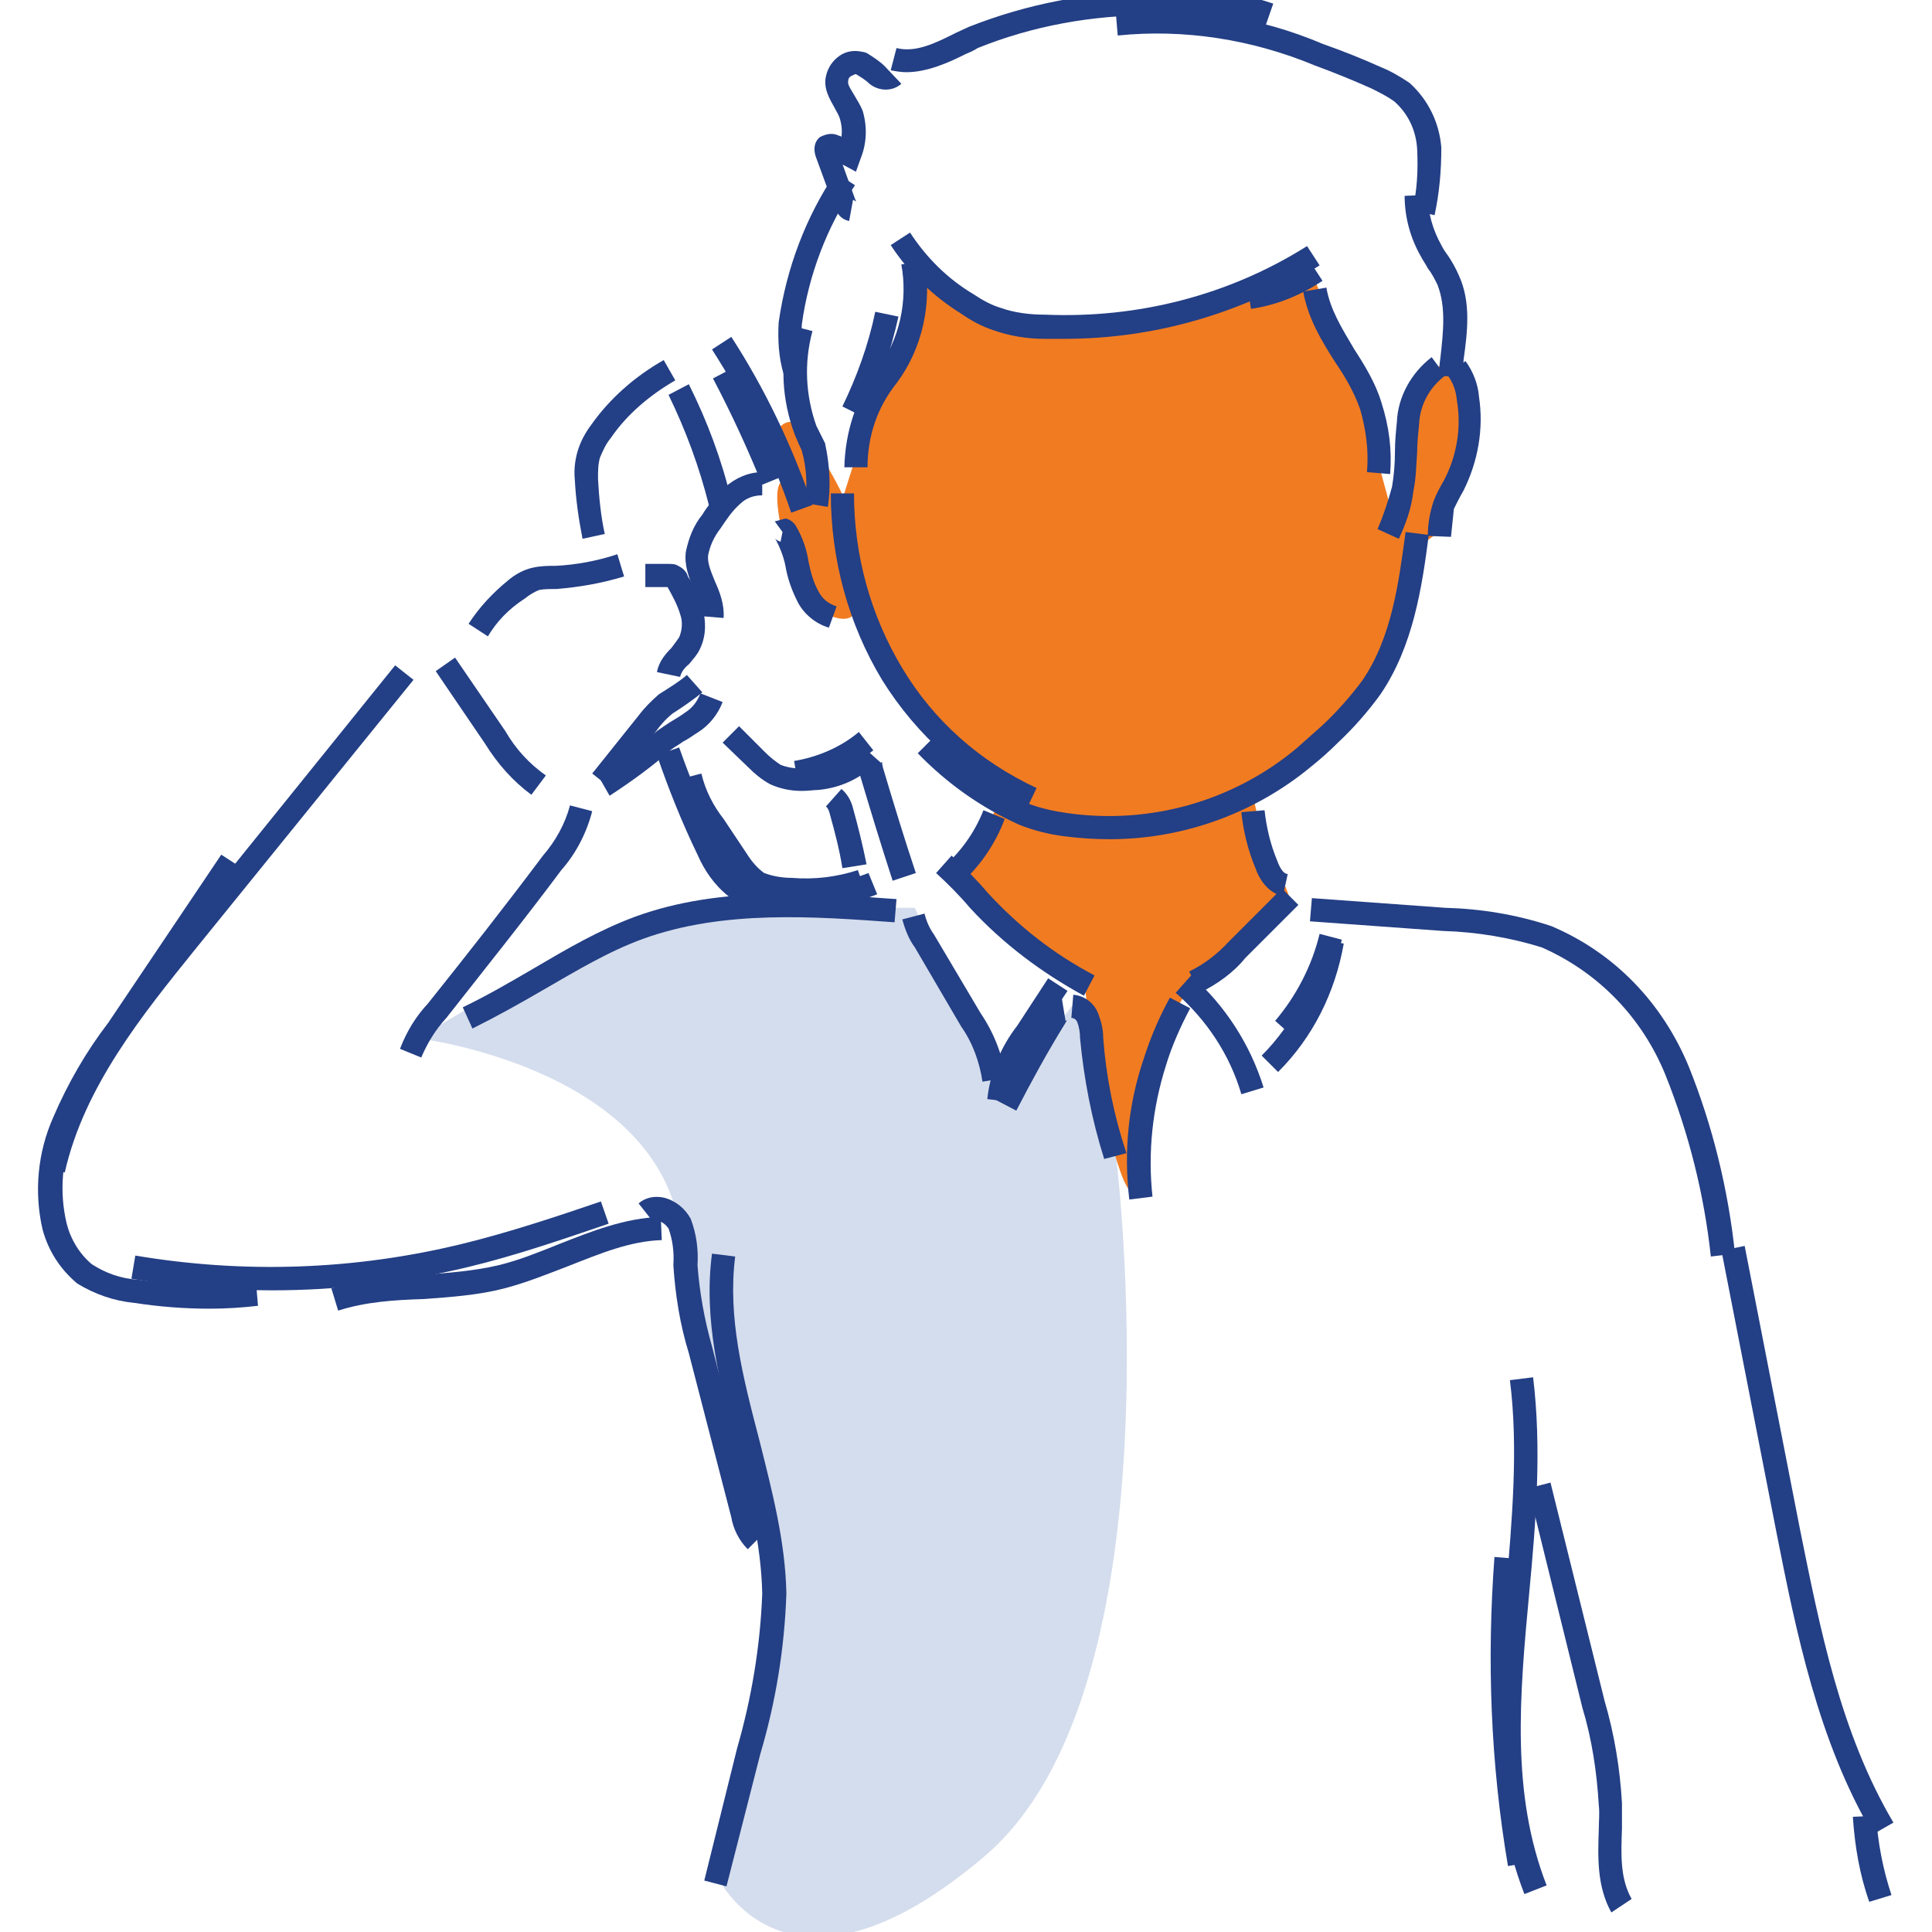
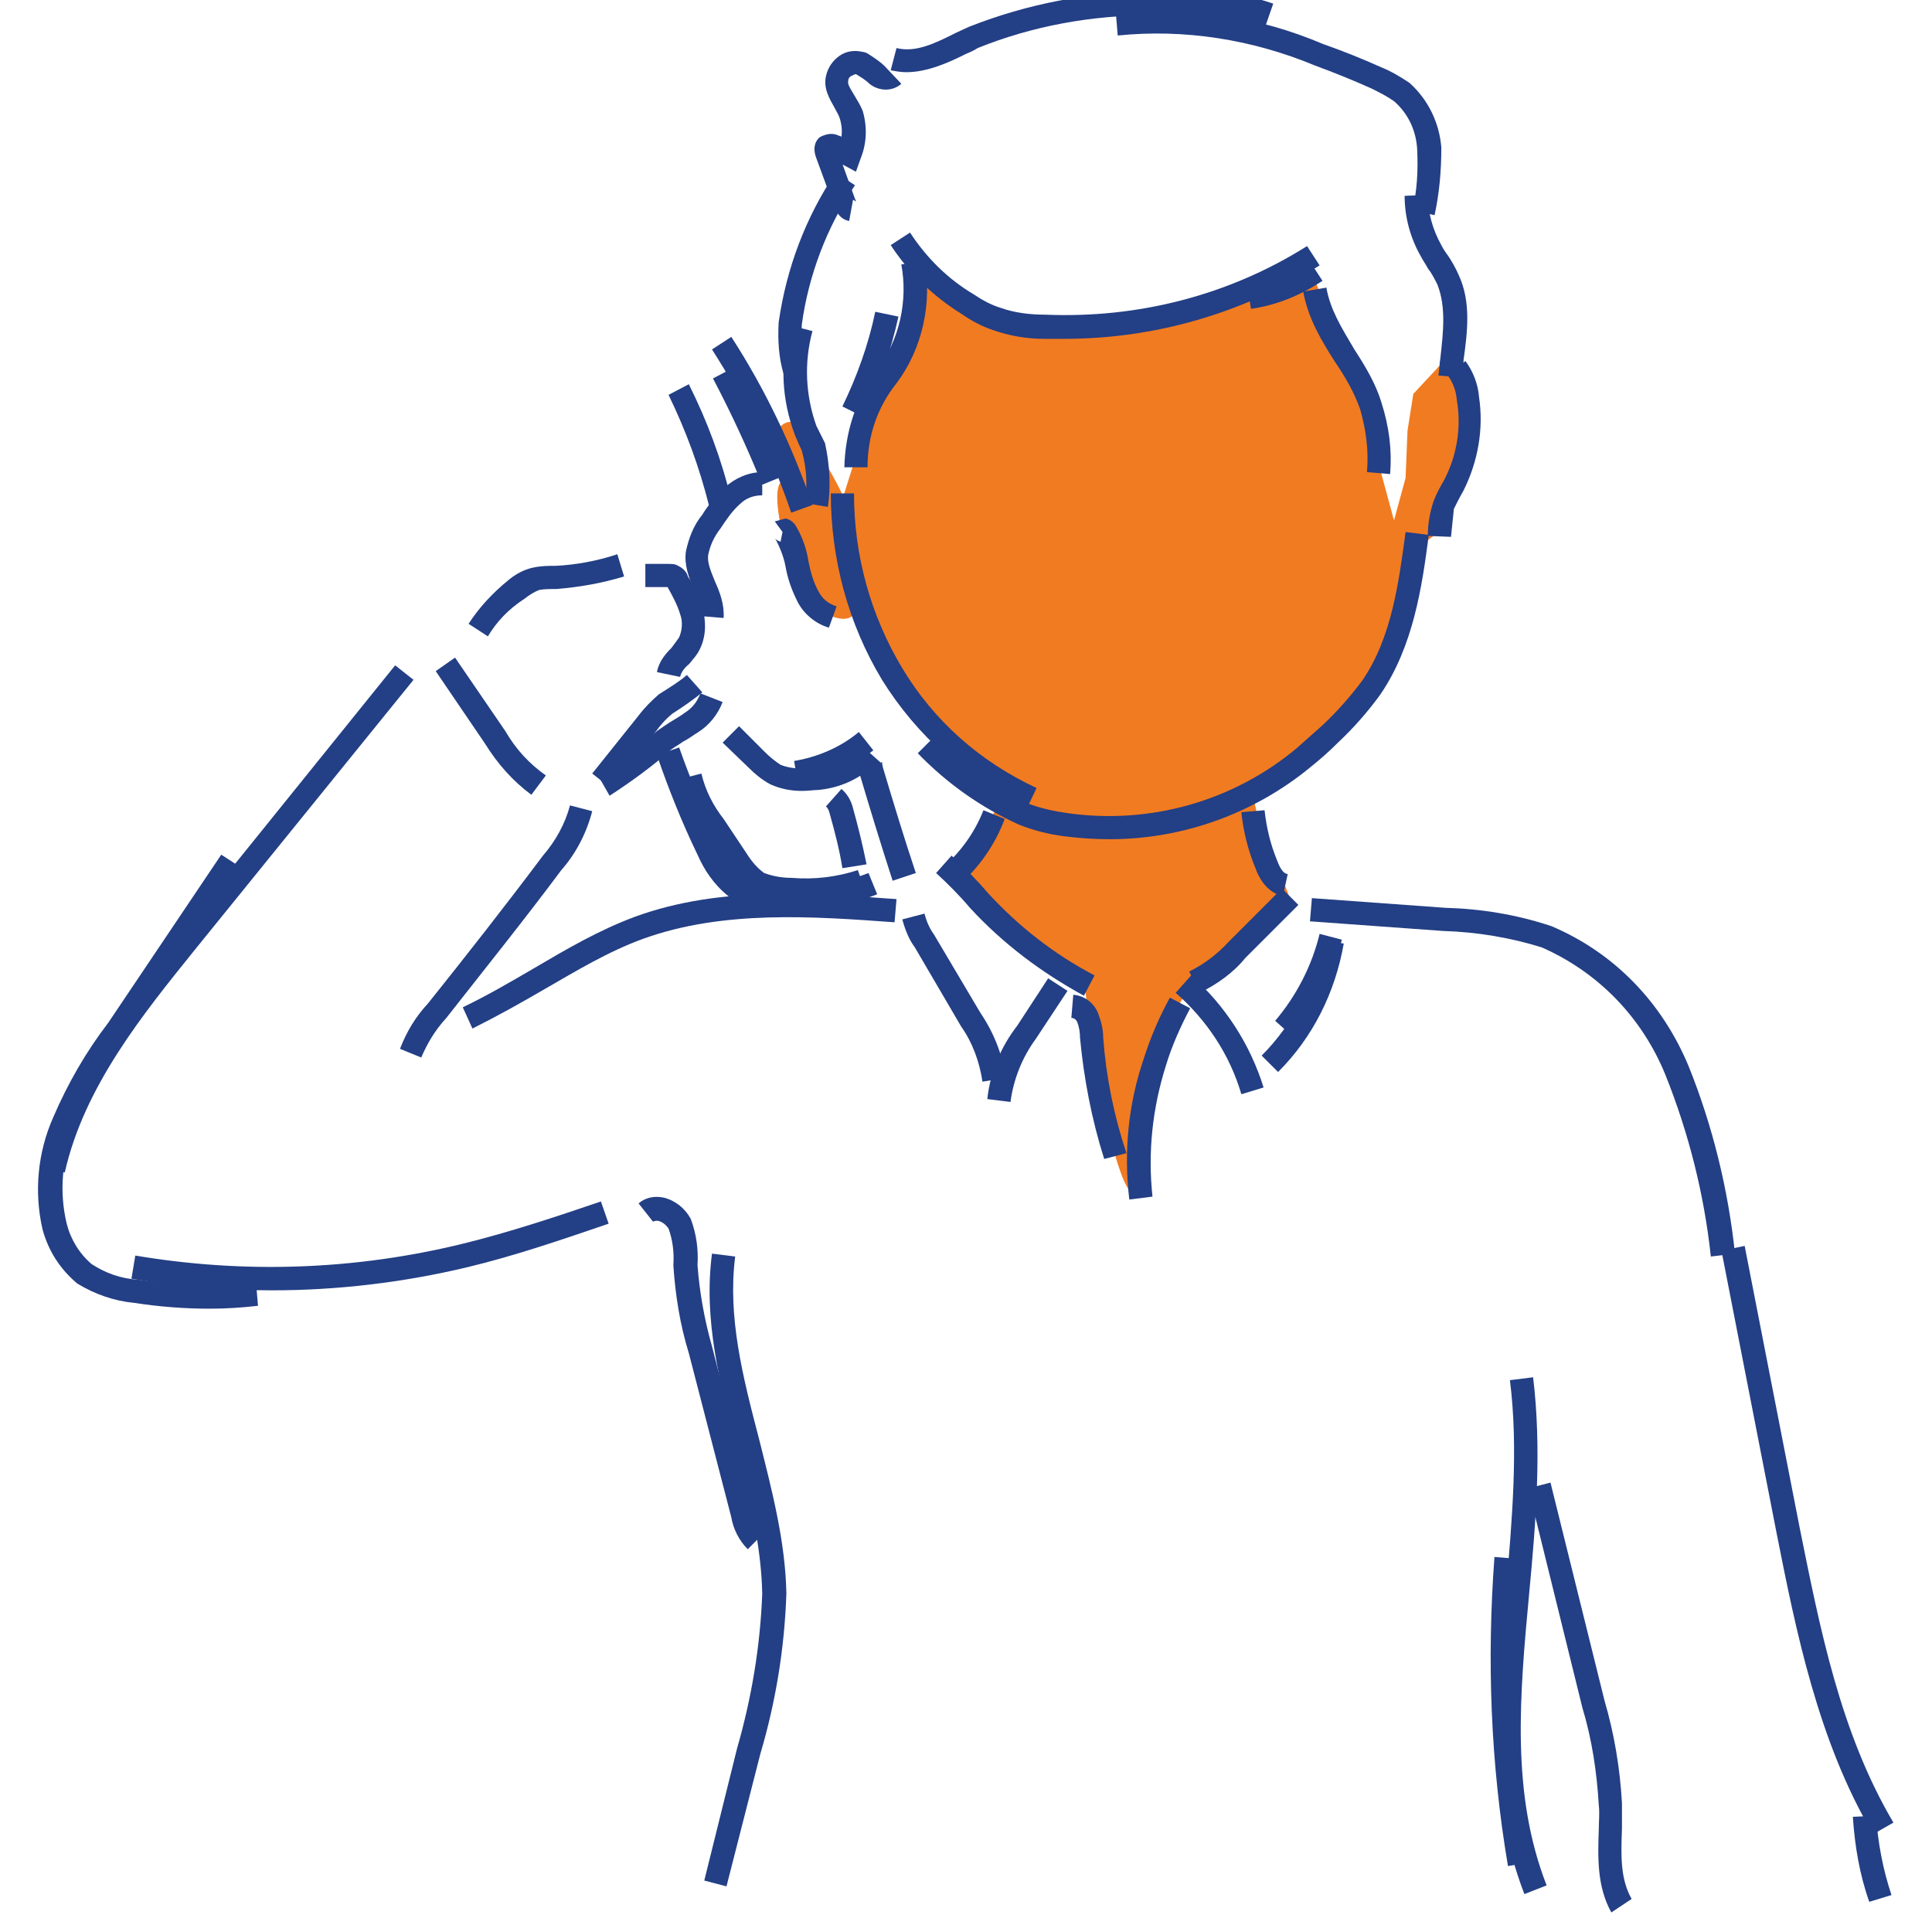
<svg xmlns="http://www.w3.org/2000/svg" version="1.1" id="Layer_1" x="0px" y="0px" viewBox="0 0 200 200" style="enable-background:new 0 0 200 200;" xml:space="preserve">
  <style type="text/css">
	.st0{fill:#F17B21;}
	.st1{fill:#D4DDED;}
	.st2{fill:#233F85;}
</style>
  <g id="Group_14413" transform="translate(-246.495 -2758.089)">
    <g id="Group_14412" transform="translate(247.001 2758.564)">
      <path id="Path_40715" class="st0" d="M88.2,61c0,0,0.7,3.4-2.4,2.4s-3.9-5.6-3.9-5.6l-1.6-3.9c0,0-1-4.6,0.4-4.6s-1.4-4.2-1.4-4.2    s1.5-3.5,3.4-1c1.5,2,2.8,4.2,3.9,6.4L88.2,61z" />
-       <path id="Path_40655" class="st1" d="M42.7,107c0,0,24.1,2.9,27.1,19.3c3,16.4,3.3,17.7,3.3,17.7l3.4,13l2.7,3l0.3,4.5l-0.6,7.1    l-2.8,12.4l-2.4,9.7c0,0,7.1,15.5,27.7-2s13.6-72.7,13.6-72.7l-1.8-7.8l-1-6.5l-1.6-1.2l-4.5,5.8l-2.3,4l-1.8-4.5l-2.8-4.1    l-5-11.2h-5.3l-8.2-0.4l-8,0.5l-13.1,4.7L47.8,104L42.7,107z" />
      <path id="Path_40656" class="st0" d="M134.8,26.4l-11.1,4.9l-9.7,2.2h-9.2l-8.1-4.7l-4-4.6l1.4,6l-1.4,5.5l-3.4,4.8L88,47.1    l-1.3,4.1l1.7,10.1l2.7,6.4l5.7,7.7l3.3,4.7l2.8,2.4l-1.7,3.8l-3,3.6l6.5,7l7,4.2l1.4,10.1l1.8,7.8c0,0,1.9,6.9,2.2,2.1    c0.1-2.5,0.4-5.1,0.9-7.6l3.2-9.4l1.9-3.2l1.9-0.9l4.6-4.3l3.3-3.5l-0.3-0.8l-1.8-2.4l-1.6-7.1l7.6-5.8l5.5-6.7l2.1-4.8l1.7-8.3    l2.5-1.8l2.3-6.8l0.8-5.2l-1-4.5l-2.2-0.6l-2.7,2.9l-0.6,3.8L145,49l-1.2,4.4l-1.9-7l-1.1-6.5l-3.3-6.5L134.8,26.4z" />
      <g id="Group_14340">
        <path class="st2" d="M89.3,47.9l-2.4,0c0.1-3.7,1.2-7.1,3.4-10.1c2.3-3.1,3.2-7.1,2.5-10.9l2.4-0.4c0.8,4.4-0.2,9.1-2.9,12.7     C90.3,41.7,89.3,44.7,89.3,47.9z" />
        <path class="st2" d="M88.9,42.7l-2.2-1.1c1.5-3.1,2.7-6.4,3.4-9.8l2.4,0.5C91.7,35.9,90.5,39.4,88.9,42.7z" />
        <path class="st2" d="M85.2,52l-2.4-0.4c0.3-1.8,0.2-3.6-0.3-5.4c-0.1-0.3-0.3-0.6-0.4-0.9c-0.1-0.2-0.2-0.5-0.3-0.7     c-1.4-3.7-1.6-7.6-0.5-11.4l2.3,0.6c-0.9,3.3-0.7,6.7,0.4,9.8c0.1,0.2,0.2,0.4,0.3,0.6c0.2,0.4,0.4,0.8,0.6,1.2     C85.4,47.7,85.5,49.9,85.2,52z" />
        <path class="st2" d="M80.6,38.2c-0.5-1.7-0.6-3.5-0.5-5.3c0.8-5.6,2.8-10.9,5.9-15.5l2,1.3c-2.9,4.3-4.8,9.3-5.5,14.4     c-0.1,1.4,0,2.9,0.4,4.4L80.6,38.2z" />
        <path class="st2" d="M87.4,22.4c-1.1-0.2-1.4-1.2-1.6-1.6L84,15.9c-0.5-1.3,0.1-2,0.4-2.2c0.8-0.4,1.4-0.4,2-0.1     c0.1,0,0.1,0,0.2,0.1c0.1-0.7,0-1.4-0.2-2c-0.1-0.3-0.3-0.6-0.5-1c-0.5-0.9-1.2-2-0.9-3.3c0.2-0.9,0.7-1.6,1.4-2.1     c0.7-0.5,1.6-0.6,2.4-0.4c0.2,0,0.3,0.1,0.4,0.1c0.8,0.5,1.4,0.9,1.9,1.4l1.7,1.8c-0.9,0.8-2.3,0.8-3.3,0c-0.4-0.4-0.9-0.7-1.4-1     c-0.1,0-0.3,0.1-0.5,0.2c-0.2,0.1-0.3,0.3-0.3,0.5c-0.1,0.4,0.3,0.9,0.7,1.6c0.3,0.5,0.6,1,0.8,1.5c0.5,1.7,0.4,3.4-0.2,4.9     l-0.5,1.4l-1.3-0.7c0,0-0.1,0-0.1-0.1l1.3,3.6c0.1,0.2,0.1,0.3,0.1,0.3c0,0-0.1-0.1-0.3-0.2L87.4,22.4z M85.5,15.8     C85.5,15.8,85.5,15.8,85.5,15.8C85.5,15.8,85.5,15.8,85.5,15.8z" />
        <path class="st2" d="M93.3,7c-0.5,0-1.1-0.1-1.6-0.2l0.6-2.3c2,0.5,4-0.5,6.2-1.6c0.4-0.2,0.9-0.4,1.3-0.6     c6.1-2.4,12.4-3.6,18.8-3.6c0,0,0.1,0,0.1,0c4.1-0.6,8.5-0.2,12.6,1.2l-0.8,2.3c-3.7-1.2-7.8-1.6-11.7-1.1c0,0,0,0,0,0     c-6.3,0-12.4,1.1-18.1,3.4c-0.3,0.2-0.7,0.4-1.2,0.6C97.7,6,95.5,7,93.3,7z" />
        <path class="st2" d="M148,21.8l-2.3-0.5c0.5-2,0.6-4.2,0.5-6.3c-0.1-1.9-0.9-3.7-2.4-5c-0.7-0.5-1.5-0.9-2.3-1.3     c-2-0.9-4-1.7-5.9-2.4c-6.5-2.7-13.5-3.8-20.4-3.1l-0.2-2.4c7.3-0.7,14.7,0.4,21.5,3.3c2,0.7,4,1.5,6,2.4c1,0.4,2,1,2.9,1.6     c2,1.8,3.1,4.2,3.3,6.7C148.7,17.2,148.5,19.5,148,21.8z" />
        <path class="st2" d="M150.8,38.6l-2.4-0.2c0.1-0.6,0.1-1.2,0.2-1.8c0.3-2.7,0.6-5.3-0.3-7.6c-0.3-0.6-0.6-1.2-1-1.7     c-0.2-0.4-0.5-0.8-0.7-1.2c-1.1-1.9-1.7-4.1-1.7-6.3l2.4-0.1c0,1.8,0.5,3.6,1.4,5.2c0.2,0.4,0.4,0.7,0.7,1.1     c0.4,0.6,0.8,1.3,1.1,2c1.3,2.8,0.9,5.9,0.5,8.8C151,37.4,150.9,38,150.8,38.6z" />
        <path class="st2" d="M109.7,34.6c-0.7,0-1.4,0-2.1,0c-1.8,0-3.6-0.3-5.3-0.9c-1.2-0.4-2.3-1-3.3-1.7c-2.9-1.8-5.4-4.2-7.3-7.1     l2-1.3c1.7,2.6,3.9,4.8,6.6,6.4c0.9,0.6,1.8,1.1,2.8,1.4c1.4,0.5,3,0.7,4.6,0.7c9.6,0.4,19-2,27.1-7.1l1.3,2     C128,32,119,34.6,109.7,34.6z" />
        <path class="st2" d="M129,31.5l-0.4-2.4c2.3-0.4,4.5-1.2,6.5-2.5l1.3,2C134.1,30.1,131.7,31.1,129,31.5z" />
        <path class="st2" d="M143.4,48.6l-2.4-0.2c0.2-2.2-0.1-4.4-0.7-6.5c-0.6-1.7-1.5-3.3-2.6-4.9c-1.4-2.2-2.8-4.5-3.3-7.3l2.4-0.4     c0.4,2.3,1.6,4.2,2.9,6.4c1.1,1.7,2.2,3.5,2.8,5.5C143.3,43.7,143.6,46.1,143.4,48.6z" />
-         <path class="st2" d="M144.3,55.3l-2.2-1c0.6-1.4,1.1-2.9,1.5-4.4c0.2-1.2,0.3-2.4,0.3-3.7c0-1,0.1-2,0.2-3     c0.1-2.6,1.5-5.1,3.6-6.7l1.4,1.9c-1.6,1.2-2.6,3-2.7,5c-0.1,1-0.2,2-0.2,2.9c-0.1,1.3-0.1,2.7-0.4,4.1     C145.6,52.2,145,53.8,144.3,55.3z" />
        <path class="st2" d="M149.7,55.1l-2.4-0.1c0-1.2,0.2-2.4,0.6-3.6c0.3-0.8,0.7-1.5,1.1-2.2c1.3-2.5,1.8-5.4,1.3-8.3     c-0.1-1-0.4-1.8-1-2.6l1.9-1.4c0.8,1.1,1.3,2.4,1.4,3.7c0.5,3.3-0.1,6.7-1.6,9.7c-0.4,0.7-0.7,1.3-1,1.9     C149.9,53.1,149.8,54.1,149.7,55.1z" />
        <path class="st2" d="M105.8,83.2c-6.2-2.9-11.4-7.5-15-13.3c-3.5-5.8-5.3-12.5-5.3-19.3l2.4,0c0,6.4,1.7,12.6,5,18.1     c3.3,5.5,8.1,9.7,13.9,12.4L105.8,83.2z" />
        <path class="st2" d="M114.4,86.4c-1.6,0-3.1-0.1-4.7-0.3c-1.6-0.2-3.2-0.6-4.7-1.2c-4-1.8-7.5-4.3-10.5-7.4l1.7-1.7     c2.8,2.9,6.1,5.2,9.7,6.9c1.3,0.5,2.7,0.8,4.1,1c8.5,1.2,17.1-1.2,23.7-6.7c0.9-0.8,1.8-1.6,2.7-2.4c1.5-1.4,2.9-3,4.1-4.6     c3.1-4.5,3.8-10.3,4.5-15.4l2.4,0.3c-0.7,5.4-1.6,11.5-5,16.5c-1.3,1.8-2.8,3.5-4.4,5c-0.9,0.9-1.8,1.7-2.8,2.5     C129.4,83.7,122,86.4,114.4,86.4z" />
        <path class="st2" d="M132.3,92.3c-1.8-0.4-2.6-2.2-2.8-2.8c-0.8-1.9-1.3-3.9-1.5-5.9l2.4-0.2c0.2,1.8,0.6,3.5,1.3,5.2     c0.4,1.1,0.8,1.4,1.1,1.4L132.3,92.3z" />
        <path class="st2" d="M98.6,91.3L97,89.4c1.9-1.6,3.4-3.7,4.3-6l2.2,0.9C102.5,87,100.8,89.4,98.6,91.3z" />
        <path class="st2" d="M176.6,129.6c-0.7-6.5-2.3-12.8-4.7-18.8c-2.4-5.9-6.9-10.6-12.8-13.2c-3.2-1-6.7-1.6-10.2-1.7l-13.8-1     l0.2-2.4l13.8,1c3.7,0.1,7.4,0.7,11,1.9c6.6,2.8,11.5,8,14.2,14.5c2.5,6.2,4.1,12.8,4.8,19.4L176.6,129.6z" />
        <path class="st2" d="M48.4,106l-1-2.2c2.5-1.2,4.9-2.6,7.3-4c3.4-2,6.8-4,10.6-5.4c8.8-3.2,18.5-2.4,27-1.8L92.1,95     c-8.3-0.6-17.7-1.3-26,1.7c-3.6,1.3-6.9,3.3-10.2,5.2C53.5,103.3,51,104.7,48.4,106z" />
        <path class="st2" d="M43.1,109l-2.2-0.9c0.7-1.8,1.6-3.3,2.9-4.7c4-5,8-10.1,11.9-15.3c1.3-1.5,2.3-3.3,2.8-5.2l2.3,0.6     c-0.6,2.3-1.7,4.4-3.2,6.1c-3.8,5.1-7.9,10.2-11.9,15.3C44.5,106.2,43.7,107.6,43.1,109z" />
        <path class="st2" d="M54.5,81.8c-1.9-1.4-3.5-3.2-4.8-5.3L44.6,69l2-1.4l5.2,7.6c1.1,1.9,2.5,3.4,4.2,4.6L54.5,81.8z" />
        <path class="st2" d="M6.2,120.9l-2.3-0.5c2.2-9.4,8.5-17.2,14-24.1l22.5-27.9l1.9,1.5L19.7,97.8C14.3,104.5,8.2,112,6.2,120.9z" />
        <path class="st2" d="M21.2,135c-2.6,0-5.2-0.2-7.8-0.6c-2.1-0.2-4.1-0.9-5.9-2c-1.8-1.5-3-3.4-3.6-5.6c-0.9-3.9-0.5-8,1.1-11.6     c1.5-3.5,3.4-6.8,5.7-9.8l11.7-17.4l2,1.3l-11.7,17.4c-2.2,3-4,6.1-5.4,9.4c-1.4,3.2-1.7,6.8-0.9,10.1c0.4,1.6,1.3,3.1,2.6,4.2     c1.4,0.9,3,1.5,4.8,1.6c4.1,0.6,8.2,0.7,12.2,0.3l0.2,2.4C24.5,134.9,22.8,135,21.2,135z" />
        <path class="st2" d="M27.6,133.1c-4.8,0-9.7-0.4-14.5-1.2l0.4-2.4c11.3,1.9,22.7,1.5,33.8-1.2c4.9-1.2,9.7-2.8,14.4-4.4l0.8,2.3     c-4.7,1.6-9.6,3.3-14.6,4.5C41.2,132.3,34.4,133.1,27.6,133.1z" />
-         <path class="st2" d="M34.5,135.2l-0.7-2.3c3.1-0.9,6.3-1.2,9.4-1.4c2.6-0.2,5.4-0.4,7.9-1c2.1-0.5,4.3-1.4,6.3-2.2     c3.3-1.3,6.8-2.7,10.5-2.8l0.1,2.4c-3.3,0.1-6.4,1.4-9.7,2.7c-2.1,0.8-4.3,1.7-6.6,2.3c-2.7,0.7-5.6,0.9-8.3,1.1     C40.2,134.1,37.3,134.3,34.5,135.2z" />
        <path class="st2" d="M76.9,159.9c-0.9-0.9-1.5-2.1-1.7-3.3l-4.4-17c-0.9-2.9-1.4-6-1.6-9.1c0.1-1.4-0.1-2.7-0.5-3.8     c-0.2-0.3-0.6-0.7-1.1-0.8c-0.2,0-0.4,0-0.5,0.1l-1.5-1.9c0.7-0.6,1.6-0.8,2.6-0.6c1.2,0.3,2.2,1.1,2.8,2.2     c0.6,1.6,0.8,3.2,0.7,4.8c0.2,2.7,0.7,5.6,1.5,8.4l4.4,17.2c0.1,0.9,0.5,1.6,1,2.1L76.9,159.9z" />
        <path class="st2" d="M74.7,194.8l-2.3-0.6l3.4-13.7c1.5-5.2,2.4-10.6,2.6-16c-0.1-5.1-1.4-10.3-2.7-15.3     c-1.7-6.5-3.4-13.1-2.5-19.9l2.4,0.3c-0.8,6.3,0.8,12.5,2.5,19c1.3,5.2,2.7,10.5,2.8,15.9c-0.2,5.7-1.1,11.2-2.7,16.6L74.7,194.8     z" />
        <path class="st2" d="M157.3,195.6c-3.9-10-2.9-20.9-1.9-31.4c0.6-7.2,1.3-14.7,0.4-21.8l2.4-0.3c0.9,7.4,0.3,14.9-0.4,22.3     c-1,10.7-1.9,20.8,1.8,30.3L157.3,195.6z" />
        <path class="st2" d="M155.6,192.7c-1.8-10.6-2.2-21.3-1.4-32l2.4,0.2c-0.8,10.5-0.4,21.1,1.3,31.4L155.6,192.7z" />
        <path class="st2" d="M166.3,197.5c-1.5-2.7-1.4-5.7-1.3-8.6c0-0.8,0.1-1.7,0-2.5c-0.2-3.4-0.7-6.8-1.7-10.1l-5.6-22.7l2.3-0.6     l5.6,22.6c1,3.4,1.6,7,1.8,10.6c0,0.9,0,1.8,0,2.6c-0.1,2.7-0.2,5.2,1,7.3L166.3,197.5z" />
        <path class="st2" d="M193.4,189.4c-5.7-9.6-8-21.1-10-31.2l-5.7-29.2l2.4-0.5l5.7,29.2c2.1,10.4,4.2,21.2,9.7,30.5L193.4,189.4z" />
        <path class="st2" d="M193,196.4c-1-2.8-1.5-5.8-1.7-8.8l2.4-0.1c0.2,2.8,0.7,5.5,1.6,8.2L193,196.4z" />
        <path class="st2" d="M50,65.4l-2-1.3c1.1-1.7,2.5-3.2,4.1-4.5c0.7-0.6,1.6-1.1,2.5-1.3c0.9-0.2,1.6-0.2,2.4-0.2     c2.1-0.1,4.3-0.5,6.4-1.2l0.7,2.3c-2.3,0.7-4.6,1.1-7,1.3c-0.7,0-1.3,0-1.8,0.1c-0.5,0.2-1,0.5-1.5,0.9     C52.1,62.6,50.9,63.9,50,65.4z" />
        <path class="st2" d="M69.9,69.6l-2.4-0.5c0.2-1.1,0.9-1.9,1.5-2.5c0.3-0.4,0.6-0.8,0.8-1.1c0.3-0.7,0.4-1.6,0.1-2.4     c-0.3-1-0.8-1.9-1.3-2.8l-2.3,0l0-2.4l2.4,0c0.3,0,0.7,0,1,0.2c0.6,0.3,0.9,0.7,1,1.1c0.6,0.9,1.1,2,1.5,3.2     c0.4,1.4,0.4,2.9-0.2,4.2c-0.3,0.7-0.8,1.2-1.2,1.7C70.4,68.6,70,69.1,69.9,69.6z" />
        <path class="st2" d="M62.6,81.9l-1.2-2.1c2.2-1.3,4.2-2.9,6.1-4.6c0.6-0.4,1-0.7,1.5-1c0.5-0.3,1-0.6,1.4-0.9     c0.8-0.5,1.3-1.2,1.6-2l2.3,0.9c-0.5,1.3-1.4,2.4-2.5,3.1c-0.5,0.3-1,0.7-1.6,1c-0.4,0.3-0.8,0.5-1.2,0.8     C67.1,78.8,64.9,80.4,62.6,81.9z" />
        <path class="st2" d="M62.7,81.1l-1.9-1.5l4.8-6c0.6-0.8,1.3-1.5,2.1-2.2c1.1-0.7,2.1-1.3,2.9-2l1.6,1.8c-1,0.8-2,1.5-3.1,2.2     c-0.5,0.4-1.1,1-1.6,1.7L62.7,81.1z" />
-         <path class="st2" d="M59.8,55.3c-0.4-2-0.7-4.1-0.8-6.1c-0.1-1,0-2,0.3-3c0.3-1,0.8-1.9,1.4-2.7c1.9-2.7,4.5-5,7.5-6.7l1.2,2.1     c-2.6,1.5-5,3.5-6.7,6c-0.5,0.6-0.8,1.3-1.1,2c-0.2,0.7-0.2,1.4-0.2,2.2c0.1,1.9,0.3,3.9,0.7,5.7L59.8,55.3z" />
        <path class="st2" d="M81.4,52.6c-2-5.9-4.8-11.6-8.2-16.9l2-1.3c3.5,5.4,6.3,11.3,8.4,17.4L81.4,52.6z" />
        <path class="st2" d="M78.4,49.7c-1.5-3.7-3.2-7.4-5.1-11l2.1-1.1c1.9,3.7,3.6,7.4,5.2,11.2L78.4,49.7z" />
        <path class="st2" d="M74.4,63.5L72,63.3c0.1-0.9-0.3-1.8-0.7-2.8c-0.5-1.2-1-2.5-0.8-3.9c0.3-1.4,0.8-2.7,1.7-3.8     c0.6-1,1.4-1.9,2.3-2.8c1.1-1,2.5-1.6,3.9-1.6l0,2.4c-0.9,0-1.7,0.3-2.3,0.9c-0.8,0.7-1.4,1.6-2,2.5c-0.7,0.9-1.1,1.8-1.3,2.8     c-0.1,0.8,0.3,1.7,0.7,2.7C74,60.8,74.5,62.1,74.4,63.5z" />
        <path class="st2" d="M82.5,81.4c-1.1,0-2.2-0.2-3.3-0.7c-0.9-0.5-1.6-1.1-2.2-1.7l-2.7-2.6l1.7-1.7l2.7,2.7     c0.5,0.5,1,0.9,1.6,1.3c1,0.4,2.3,0.5,3.5,0.2c1.8-0.2,3.4-0.9,4.6-2l1.6,1.8c-1.6,1.5-3.6,2.4-5.8,2.6     C83.8,81.3,83.2,81.4,82.5,81.4z" />
        <path class="st2" d="M82.1,80.7l-0.4-2.4c2.4-0.4,4.8-1.4,6.7-3l1.5,1.9C87.6,79,84.9,80.2,82.1,80.7z" />
        <path class="st2" d="M91.9,90.7c-1.2-3.7-2.3-7.3-3.4-11c-0.1-0.5-0.5-1.8,0.4-2.8l1.8,1.6c0-0.1,0.1-0.1,0.1-0.1     c0,0,0,0.2,0.1,0.6c1.1,3.7,2.2,7.3,3.4,10.9L91.9,90.7z" />
        <path class="st2" d="M81.7,93.8c-0.8,0-1.6,0-2.5-0.1c-1.5-0.1-3-0.6-4.3-1.4c-1.5-1.2-2.5-2.7-3.2-4.3c-1.6-3.3-3-6.8-4.2-10.3     l2.3-0.8C71,80.3,72.4,83.7,74,87c0.5,1.3,1.3,2.4,2.4,3.3c0.8,0.5,2,0.9,3.1,0.9c3.4,0.4,6.8-0.1,9.9-1.3l0.9,2.2     C87.5,93.2,84.6,93.8,81.7,93.8z" />
        <path class="st2" d="M83,92.8c-0.5,0-1,0-1.5-0.1c-1.2,0.1-2.7-0.2-4-0.8c-1.2-0.8-2-1.7-2.7-2.8l-2.3-3.4     c-1.2-1.6-2.2-3.5-2.7-5.5l2.3-0.6c0.4,1.7,1.2,3.3,2.3,4.7l2.4,3.6c0.5,0.8,1.1,1.5,1.8,2c0.8,0.3,1.8,0.5,2.8,0.5     c2.5,0.2,4.7-0.1,6.9-0.8l0.8,2.3C87.2,92.5,85.1,92.8,83,92.8z" />
        <path class="st2" d="M72.9,51.9c-1-4-2.4-7.8-4.2-11.5l2.1-1.1c1.9,3.8,3.4,7.8,4.4,12L72.9,51.9z" />
        <path class="st2" d="M86.7,89.4c-0.3-1.9-0.8-3.8-1.3-5.6c-0.1-0.4-0.2-0.6-0.4-0.8l1.6-1.8c0.6,0.5,1,1.2,1.2,2     c0.5,1.8,1,3.8,1.4,5.8L86.7,89.4z" />
        <path class="st2" d="M111.7,102.6c-4.4-2.4-8.4-5.4-11.8-9.1c-1.1-1.3-2.3-2.5-3.5-3.6l1.6-1.8c1.3,1.2,2.6,2.5,3.7,3.8     c3.2,3.5,6.9,6.4,11.1,8.6L111.7,102.6z" />
        <path class="st2" d="M101.2,111.5c-0.3-2-1-4-2.2-5.7l-4.8-8.2c-0.6-0.8-1-1.8-1.3-2.9l2.3-0.6c0.2,0.8,0.5,1.5,1,2.2l4.8,8.1     c1.3,1.9,2.3,4.3,2.6,6.7L101.2,111.5z" />
        <path class="st2" d="M104.1,113.6l-2.4-0.3c0.3-2.8,1.4-5.4,3.1-7.6l3.2-4.9l2,1.3l-3.3,5C105.3,109,104.4,111.3,104.1,113.6z" />
-         <path class="st2" d="M104.7,114.5l-2.1-1.1c1.6-3.1,3.3-6.2,5.1-9.2c0.2-0.4,0.7-1.2,1.7-1.4l0.4,2.4c0.1,0,0.2-0.1,0.2-0.1     c0,0-0.1,0.1-0.2,0.3C108,108.3,106.3,111.4,104.7,114.5z" />
        <path class="st2" d="M123.7,102.3l-1.1-2.2c1.6-0.8,2.9-1.8,4.1-3.1l5.5-5.5l1.7,1.7l-5.5,5.5     C127.2,100.2,125.5,101.4,123.7,102.3z" />
        <path class="st2" d="M128,112.8c-1.2-4.1-3.6-7.7-6.8-10.5l1.6-1.8c3.5,3.1,6.1,7.1,7.5,11.6L128,112.8z" />
        <path class="st2" d="M133.3,106.8l-1.8-1.6c2.2-2.6,3.8-5.7,4.6-9l2.3,0.6C137.5,100.5,135.7,103.9,133.3,106.8z" />
        <path class="st2" d="M131.8,110.5l-1.7-1.7c3.3-3.3,5.4-7.5,6.1-12l2.4,0.4C137.7,102.3,135.4,106.9,131.8,110.5z" />
        <path class="st2" d="M113.8,119.5c-1.3-4.1-2.1-8.3-2.5-12.5c0-0.6-0.1-1.2-0.3-1.7c-0.1-0.2-0.3-0.4-0.6-0.4l0.2-2.4     c1.2,0.1,2.2,0.9,2.6,2c0.3,0.8,0.5,1.6,0.5,2.5c0.3,4,1.1,8,2.4,11.9L113.8,119.5z" />
        <path class="st2" d="M116.4,123.7c-0.6-5-0.1-9.9,1.5-14.6c0.7-2.2,1.6-4.3,2.7-6.3l2.1,1.1c-1,1.9-1.9,3.9-2.5,5.9     c-1.4,4.4-1.9,9-1.4,13.6L116.4,123.7z" />
      </g>
      <path class="st2" d="M85.3,64.5c-1.4-0.4-2.7-1.5-3.3-2.8c-0.6-1.2-1-2.4-1.2-3.6c-0.2-1-0.6-2-1.1-2.9c0.1,0.2,0.3,0.3,0.6,0.4    l0.2-1l-0.8-1.1l1.1-0.3c0.6,0.1,1,0.6,1.1,0.8c0.7,1.2,1.1,2.4,1.3,3.7c0.2,1,0.5,2.1,1,3c0.4,0.8,1,1.3,1.9,1.6L85.3,64.5z" />
    </g>
  </g>
</svg>